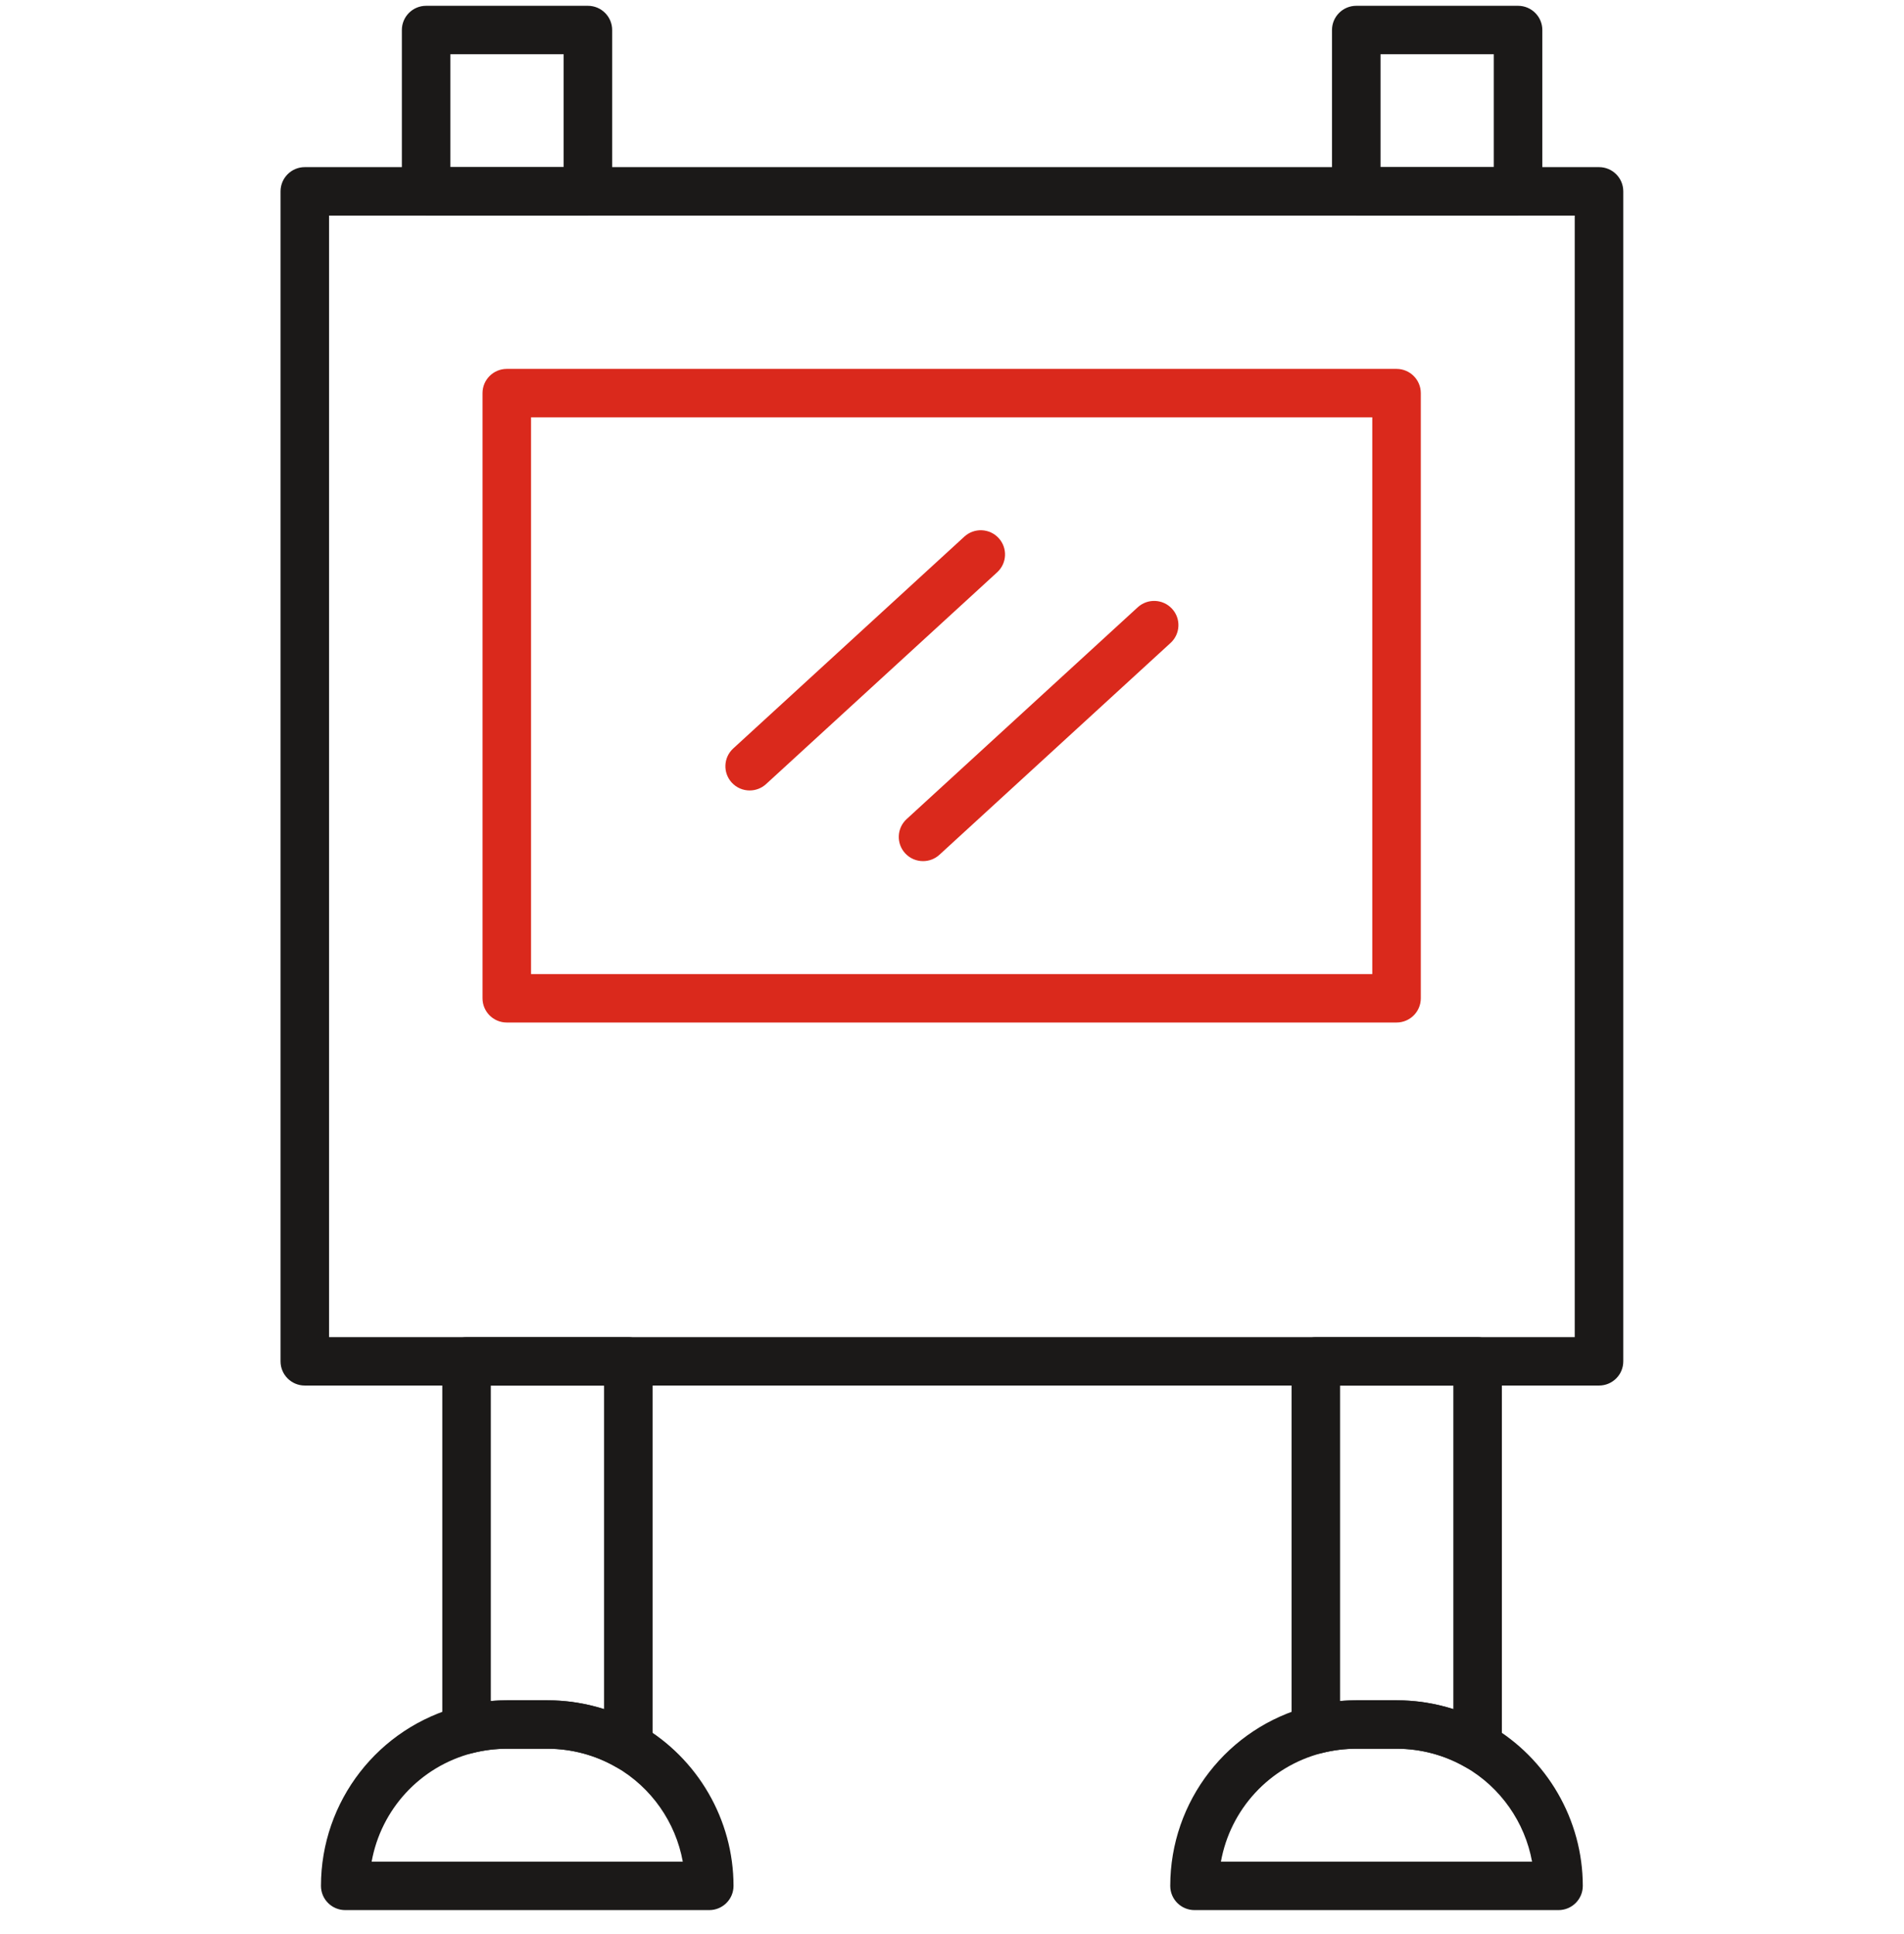
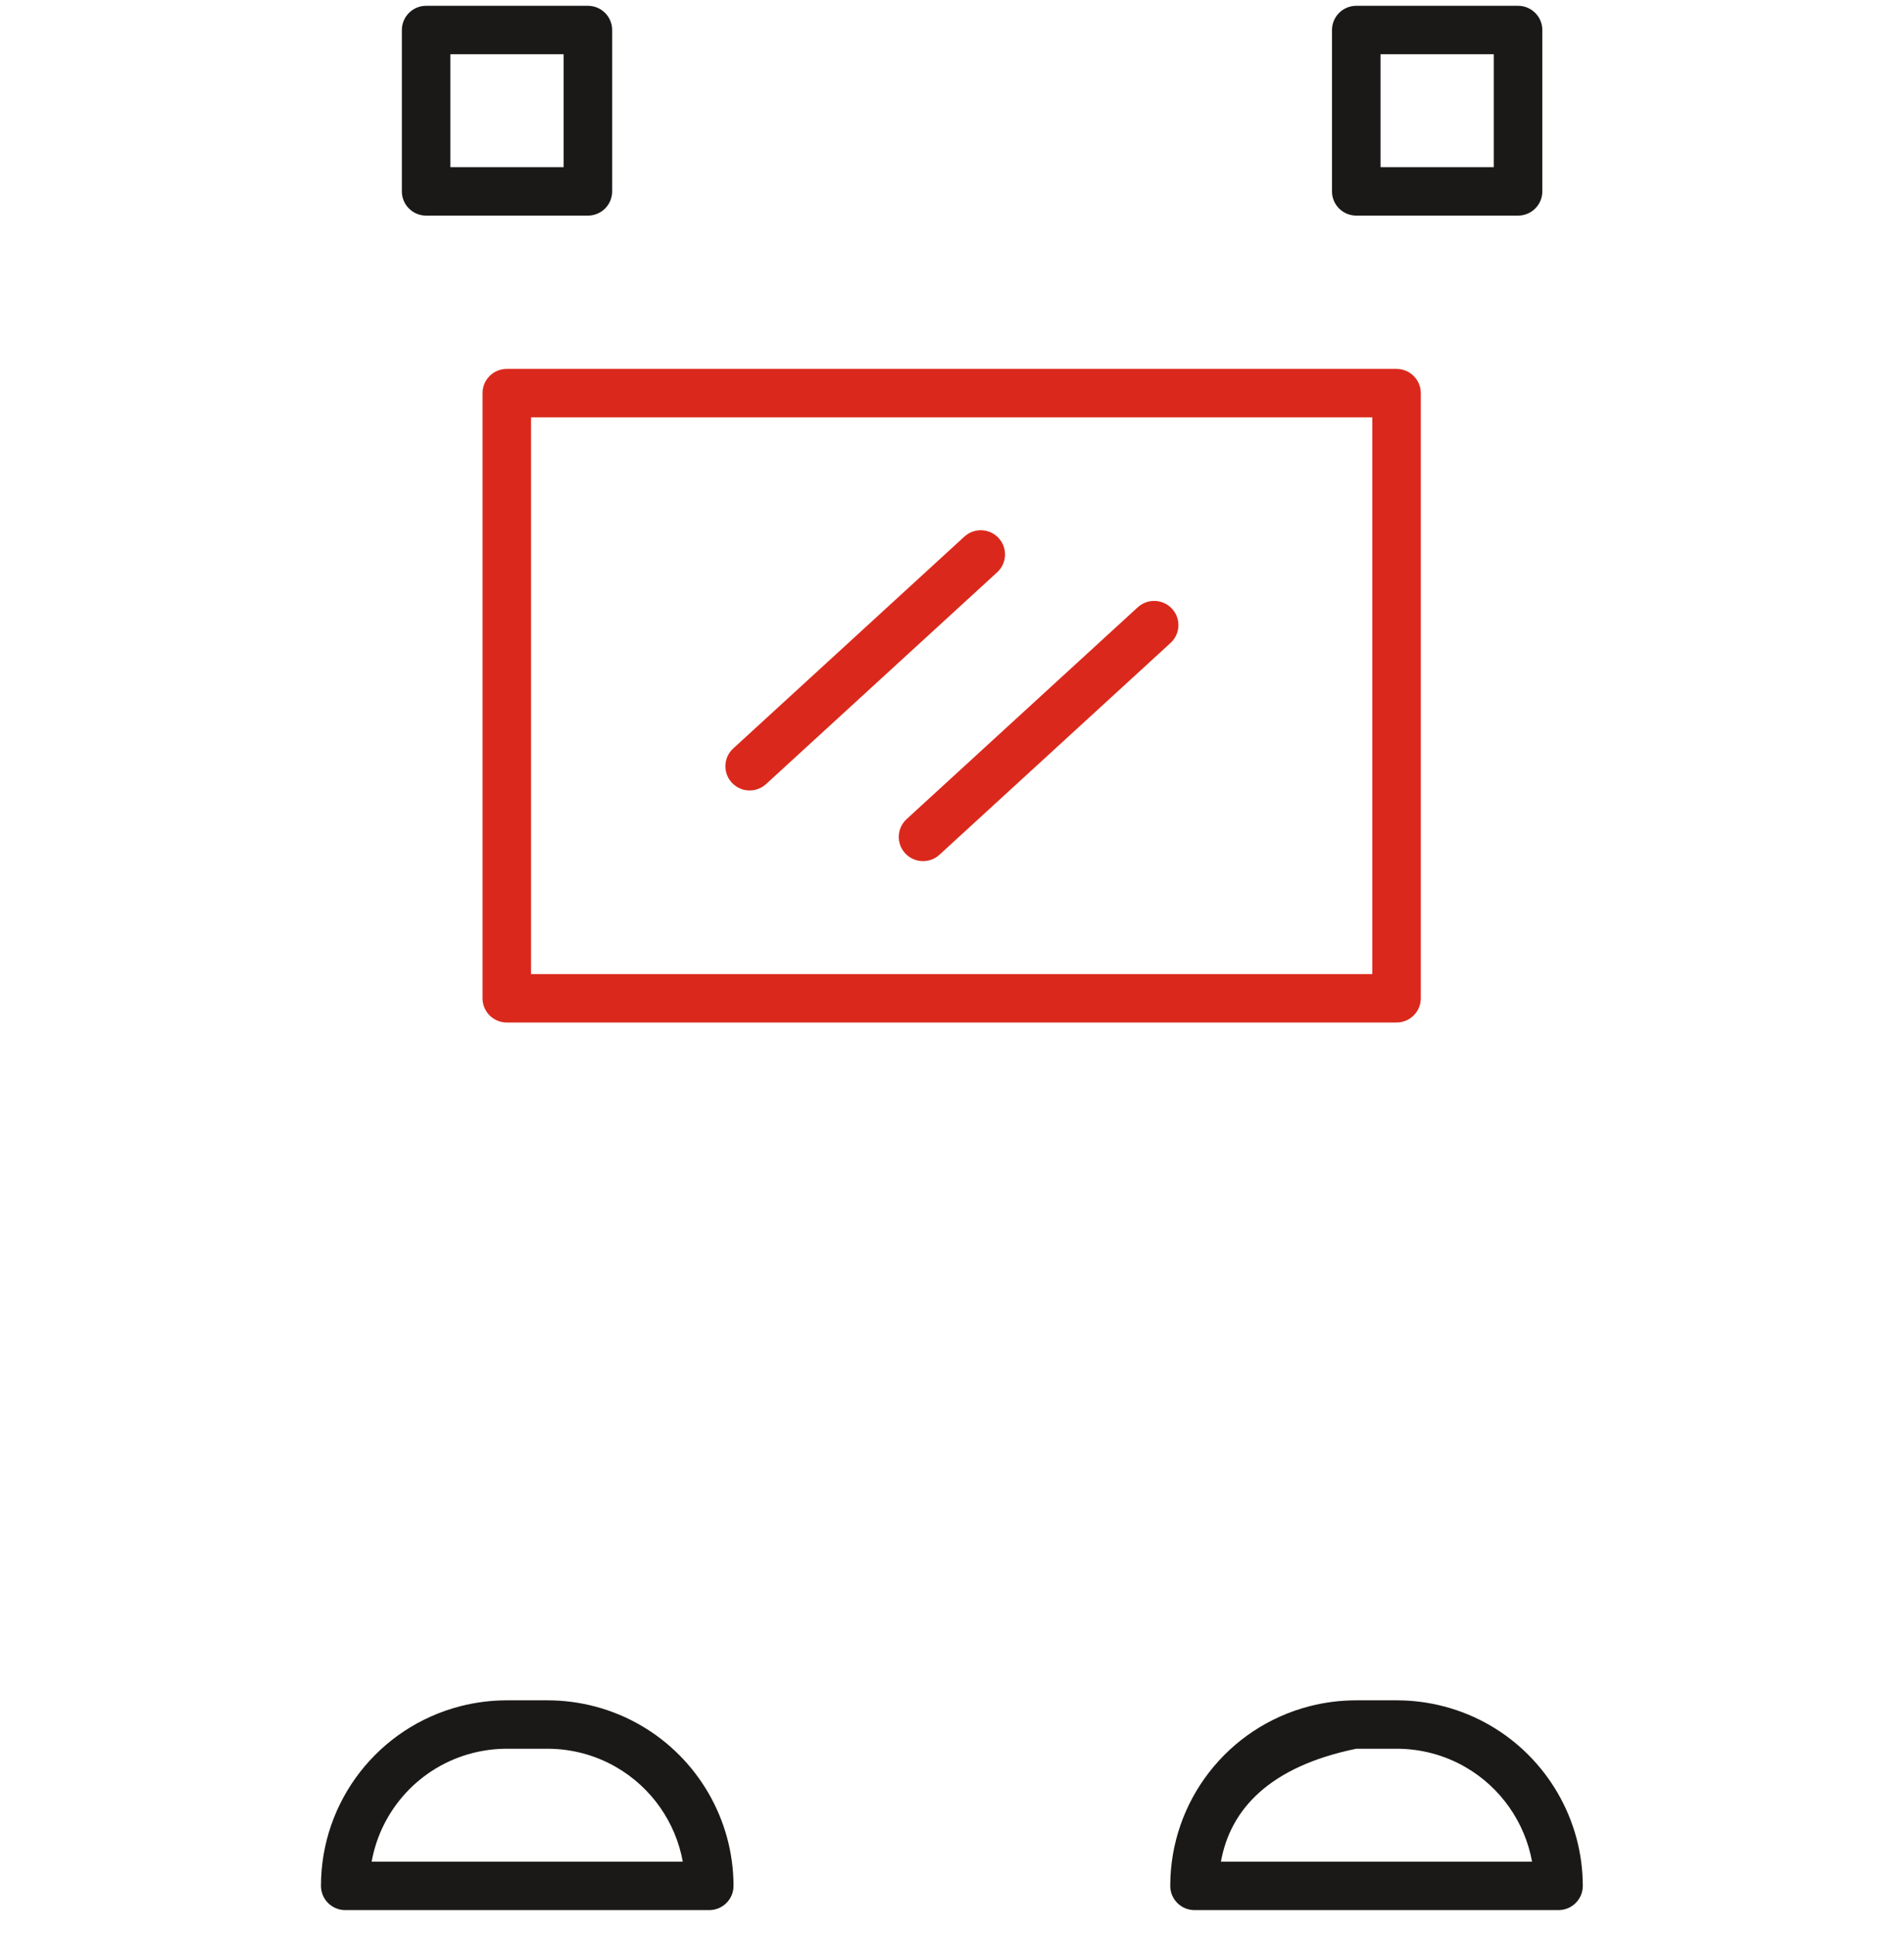
<svg xmlns="http://www.w3.org/2000/svg" width="64" height="65" viewBox="0 0 64 65" fill="none">
  <g clip-path="url(#clip0_10472_5801)">
-     <path d="M53.748 46.566H10.245C9.795 46.566 9.43 46.202 9.43 45.753V6.431C9.43 5.981 9.795 5.617 10.245 5.617H53.748C54.199 5.617 54.564 5.981 54.564 6.431V45.753C54.564 46.202 54.199 46.566 53.748 46.566ZM11.061 44.939H52.932V7.244H11.061V44.939Z" fill="#1B1918" />
    <path d="M46.943 34.365H17.034C16.584 34.365 16.219 34 16.219 33.551V13.212C16.219 12.763 16.584 12.398 17.034 12.398H46.943C47.393 12.398 47.758 12.763 47.758 13.212V33.551C47.758 34 47.393 34.365 46.943 34.365ZM17.85 32.737H46.127V14.026H17.85V32.737Z" fill="#DA291C" />
    <path d="M19.761 7.246H14.323C13.873 7.246 13.508 6.882 13.508 6.433V1.009C13.508 0.56 13.873 0.195 14.323 0.195H19.761C20.212 0.195 20.577 0.56 20.577 1.009V6.433C20.577 6.882 20.212 7.246 19.761 7.246ZM15.139 5.619H18.946V1.822H15.139V5.619Z" fill="#1B1918" />
    <path d="M51.027 7.246H45.589C45.139 7.246 44.773 6.882 44.773 6.433V1.009C44.773 0.56 45.139 0.195 45.589 0.195H51.027C51.477 0.195 51.843 0.56 51.843 1.009V6.433C51.843 6.882 51.477 7.246 51.027 7.246ZM46.405 5.619H50.211V1.822H46.405V5.619Z" fill="#1B1918" />
-     <path d="M21.121 59.499C20.98 59.499 20.838 59.463 20.712 59.39C20.012 58.986 19.213 58.772 18.402 58.772H17.042C16.651 58.772 16.262 58.821 15.886 58.917C15.642 58.98 15.382 58.926 15.183 58.772C14.984 58.618 14.867 58.381 14.867 58.129V45.755C14.867 45.306 15.232 44.941 15.683 44.941H21.121C21.571 44.941 21.936 45.306 21.936 45.755V58.686C21.936 58.977 21.781 59.245 21.528 59.39C21.402 59.463 21.261 59.499 21.121 59.499ZM17.042 57.145H18.402C19.05 57.145 19.692 57.246 20.305 57.441V46.569H16.498V57.168C16.679 57.153 16.861 57.145 17.042 57.145Z" fill="#1B1918" />
    <path d="M23.84 64.195H11.605C11.154 64.195 10.789 63.831 10.789 63.382C10.789 60.534 12.718 58.05 15.48 57.341C15.988 57.211 16.514 57.145 17.043 57.145H18.402C19.5 57.145 20.581 57.434 21.529 57.981C23.458 59.094 24.656 61.164 24.656 63.382C24.656 63.831 24.29 64.195 23.84 64.195ZM12.492 62.568H22.951C22.712 61.249 21.899 60.074 20.712 59.39C20.012 58.985 19.213 58.772 18.402 58.772H17.043C16.651 58.772 16.262 58.821 15.886 58.917C14.114 59.372 12.806 60.817 12.492 62.568Z" fill="#1B1918" />
-     <path d="M49.668 59.499C49.526 59.499 49.386 59.463 49.259 59.39C48.559 58.986 47.76 58.772 46.949 58.772H45.589C45.198 58.772 44.809 58.821 44.433 58.917C44.188 58.98 43.929 58.926 43.73 58.772C43.531 58.618 43.414 58.381 43.414 58.129V45.755C43.414 45.306 43.779 44.941 44.23 44.941H49.668C50.118 44.941 50.483 45.306 50.483 45.755V58.686C50.483 58.977 50.328 59.245 50.075 59.39C49.949 59.463 49.808 59.499 49.668 59.499ZM45.589 57.145H46.949C47.597 57.145 48.239 57.246 48.852 57.441V46.569H45.045V57.168C45.226 57.153 45.407 57.145 45.589 57.145Z" fill="#1B1918" />
-     <path d="M52.387 64.195H40.152C39.701 64.195 39.336 63.831 39.336 63.382C39.336 60.534 41.265 58.05 44.027 57.341C44.535 57.211 45.061 57.145 45.59 57.145H46.949C48.046 57.145 49.128 57.434 50.076 57.981C52.005 59.094 53.203 61.164 53.203 63.382C53.203 63.831 52.837 64.195 52.387 64.195ZM41.039 62.568H51.498C51.258 61.249 50.446 60.074 49.259 59.39C48.559 58.985 47.76 58.772 46.949 58.772H45.59C45.198 58.772 44.809 58.821 44.433 58.917C42.661 59.372 41.353 60.817 41.039 62.568Z" fill="#1B1918" />
+     <path d="M52.387 64.195H40.152C39.701 64.195 39.336 63.831 39.336 63.382C39.336 60.534 41.265 58.05 44.027 57.341C44.535 57.211 45.061 57.145 45.59 57.145H46.949C48.046 57.145 49.128 57.434 50.076 57.981C52.005 59.094 53.203 61.164 53.203 63.382C53.203 63.831 52.837 64.195 52.387 64.195ZM41.039 62.568H51.498C51.258 61.249 50.446 60.074 49.259 59.39C48.559 58.985 47.76 58.772 46.949 58.772H45.59C42.661 59.372 41.353 60.817 41.039 62.568Z" fill="#1B1918" />
    <path d="M25.199 26.566C24.978 26.566 24.759 26.478 24.598 26.303C24.293 25.972 24.315 25.457 24.647 25.154L32.415 18.035C32.747 17.731 33.263 17.753 33.568 18.084C33.872 18.414 33.851 18.929 33.519 19.233L25.75 26.352C25.594 26.495 25.396 26.566 25.199 26.566Z" fill="#DA291C" />
    <path d="M31.027 28.941C30.806 28.941 30.587 28.853 30.426 28.678C30.121 28.347 30.143 27.833 30.475 27.528L38.243 20.41C38.575 20.106 39.091 20.128 39.396 20.459C39.701 20.789 39.679 21.304 39.347 21.608L31.578 28.727C31.422 28.87 31.224 28.941 31.027 28.941Z" fill="#DA291C" />
  </g>
  <defs>
    <clipPath id="clip0_10472_5801">
      <rect width="64" height="64" fill="white" transform="translate(0 0.195)" />
    </clipPath>
  </defs>
</svg>